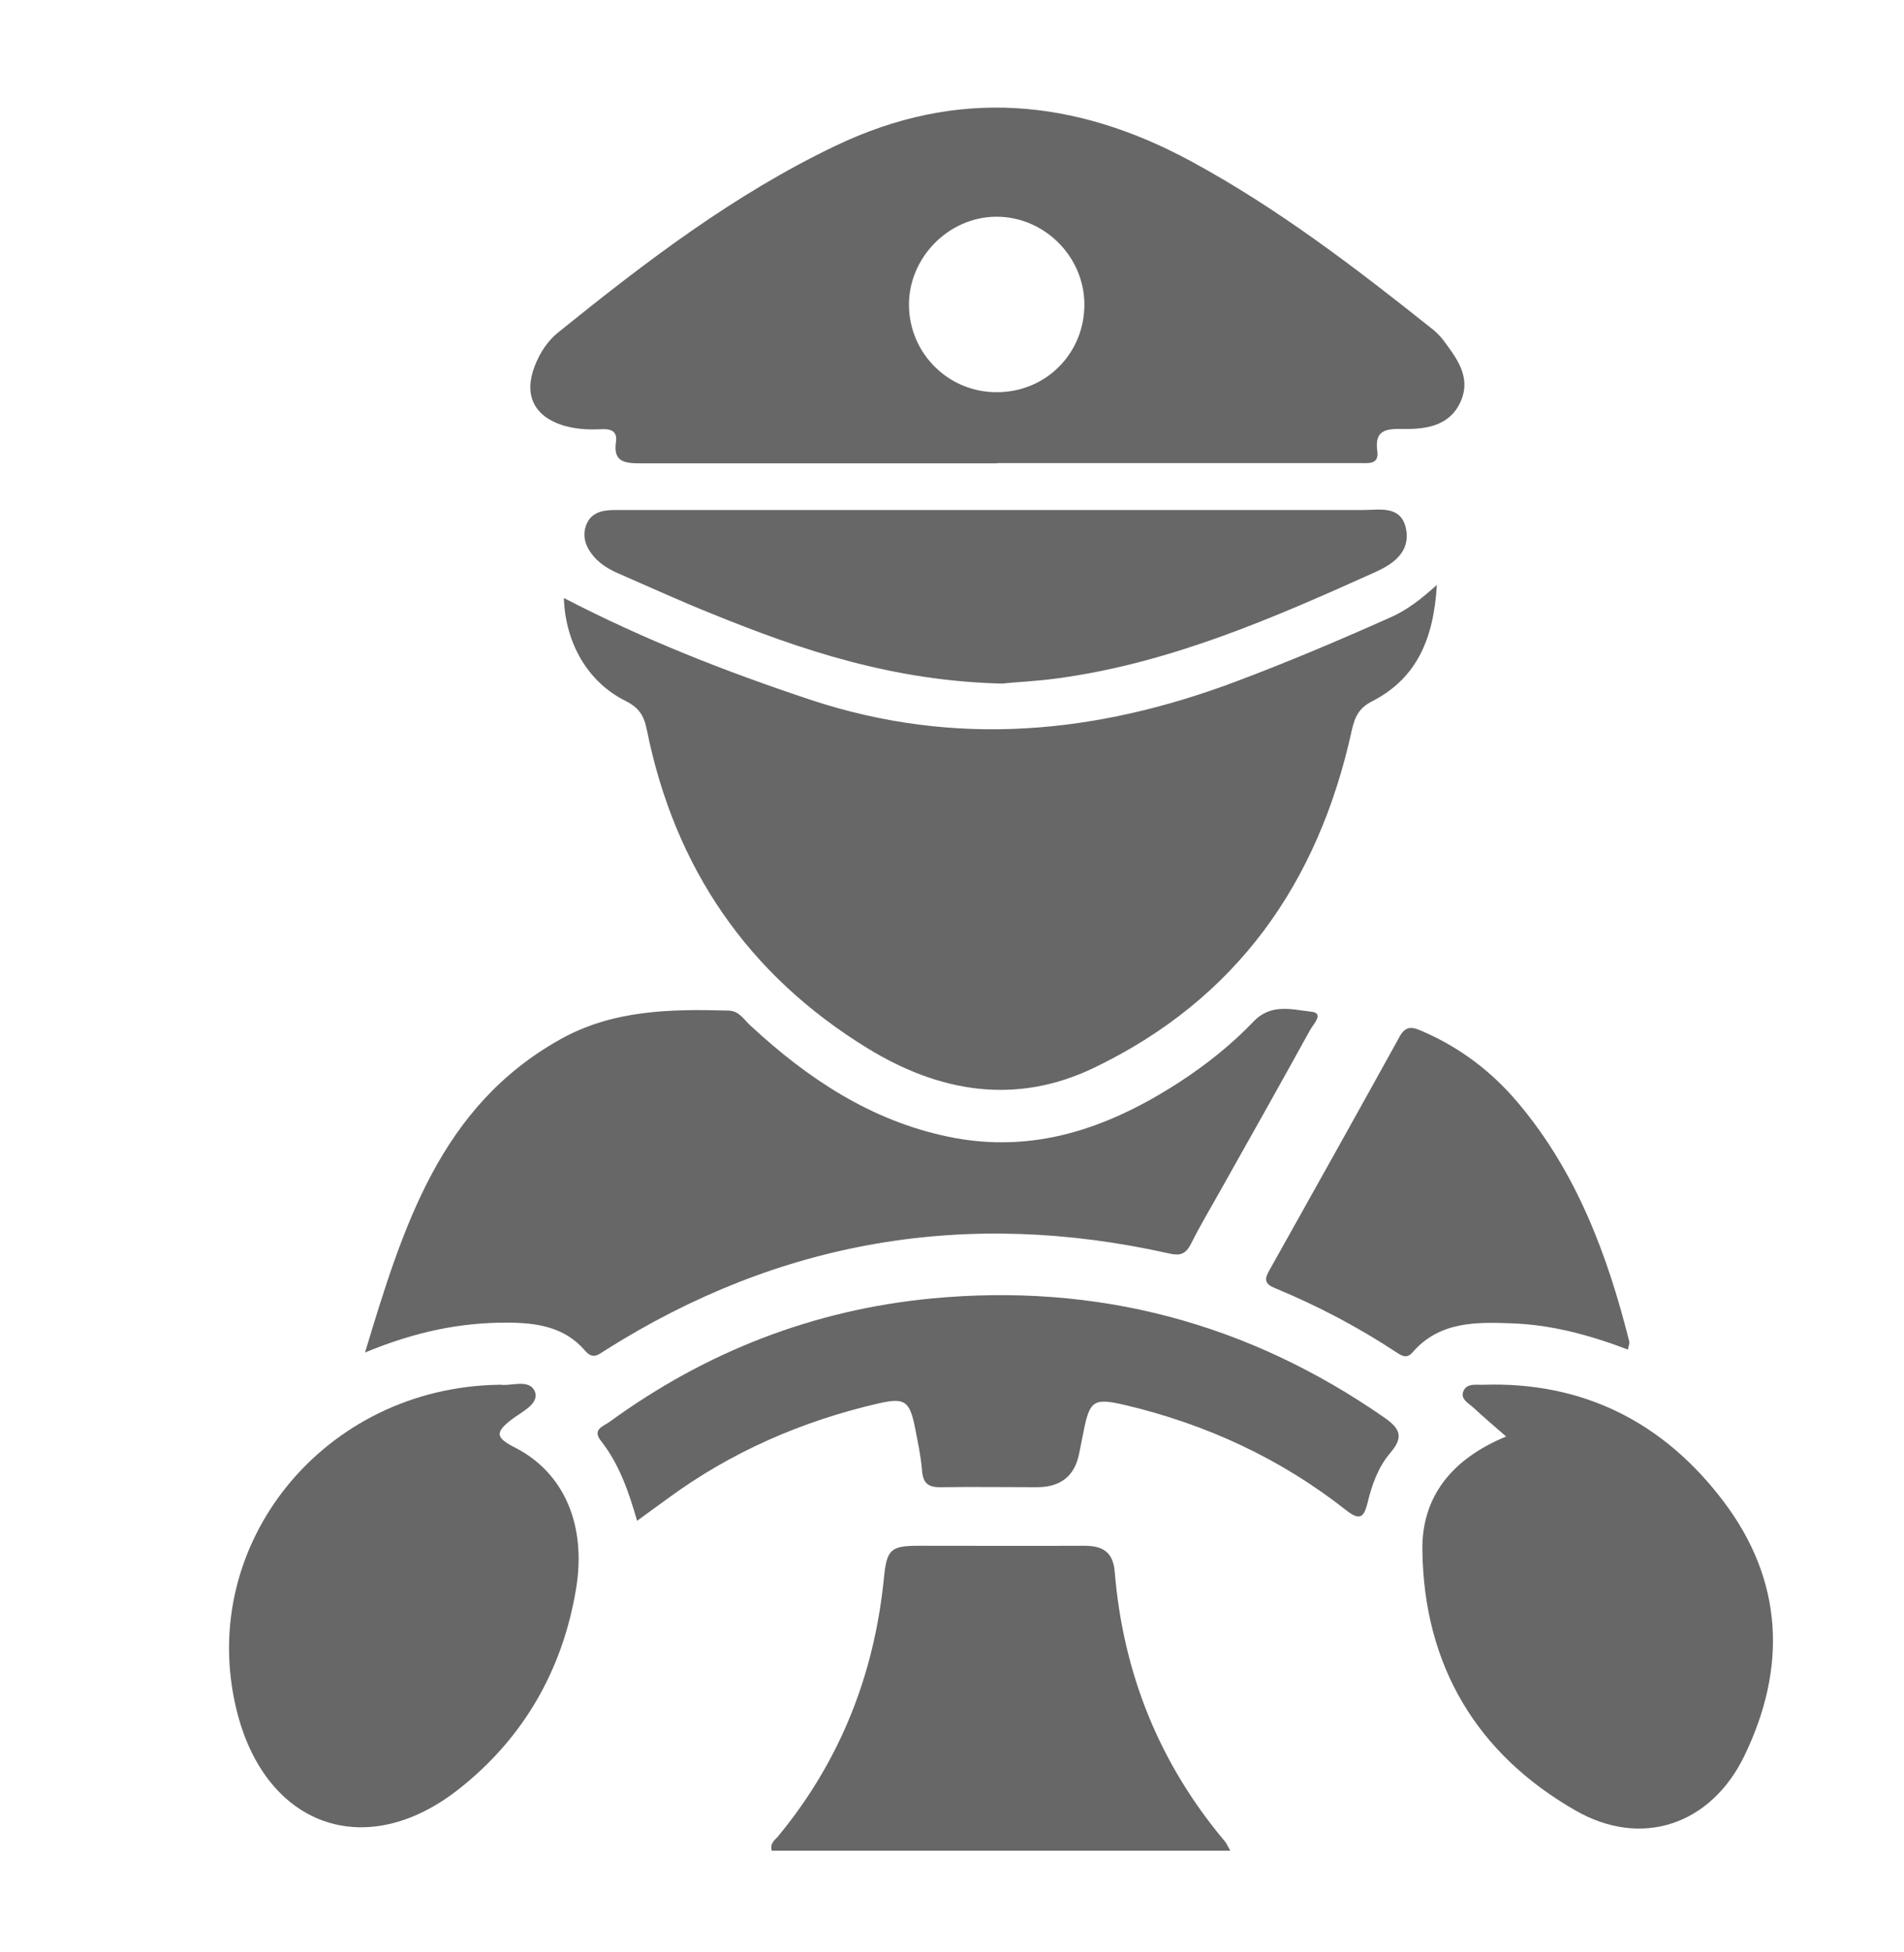
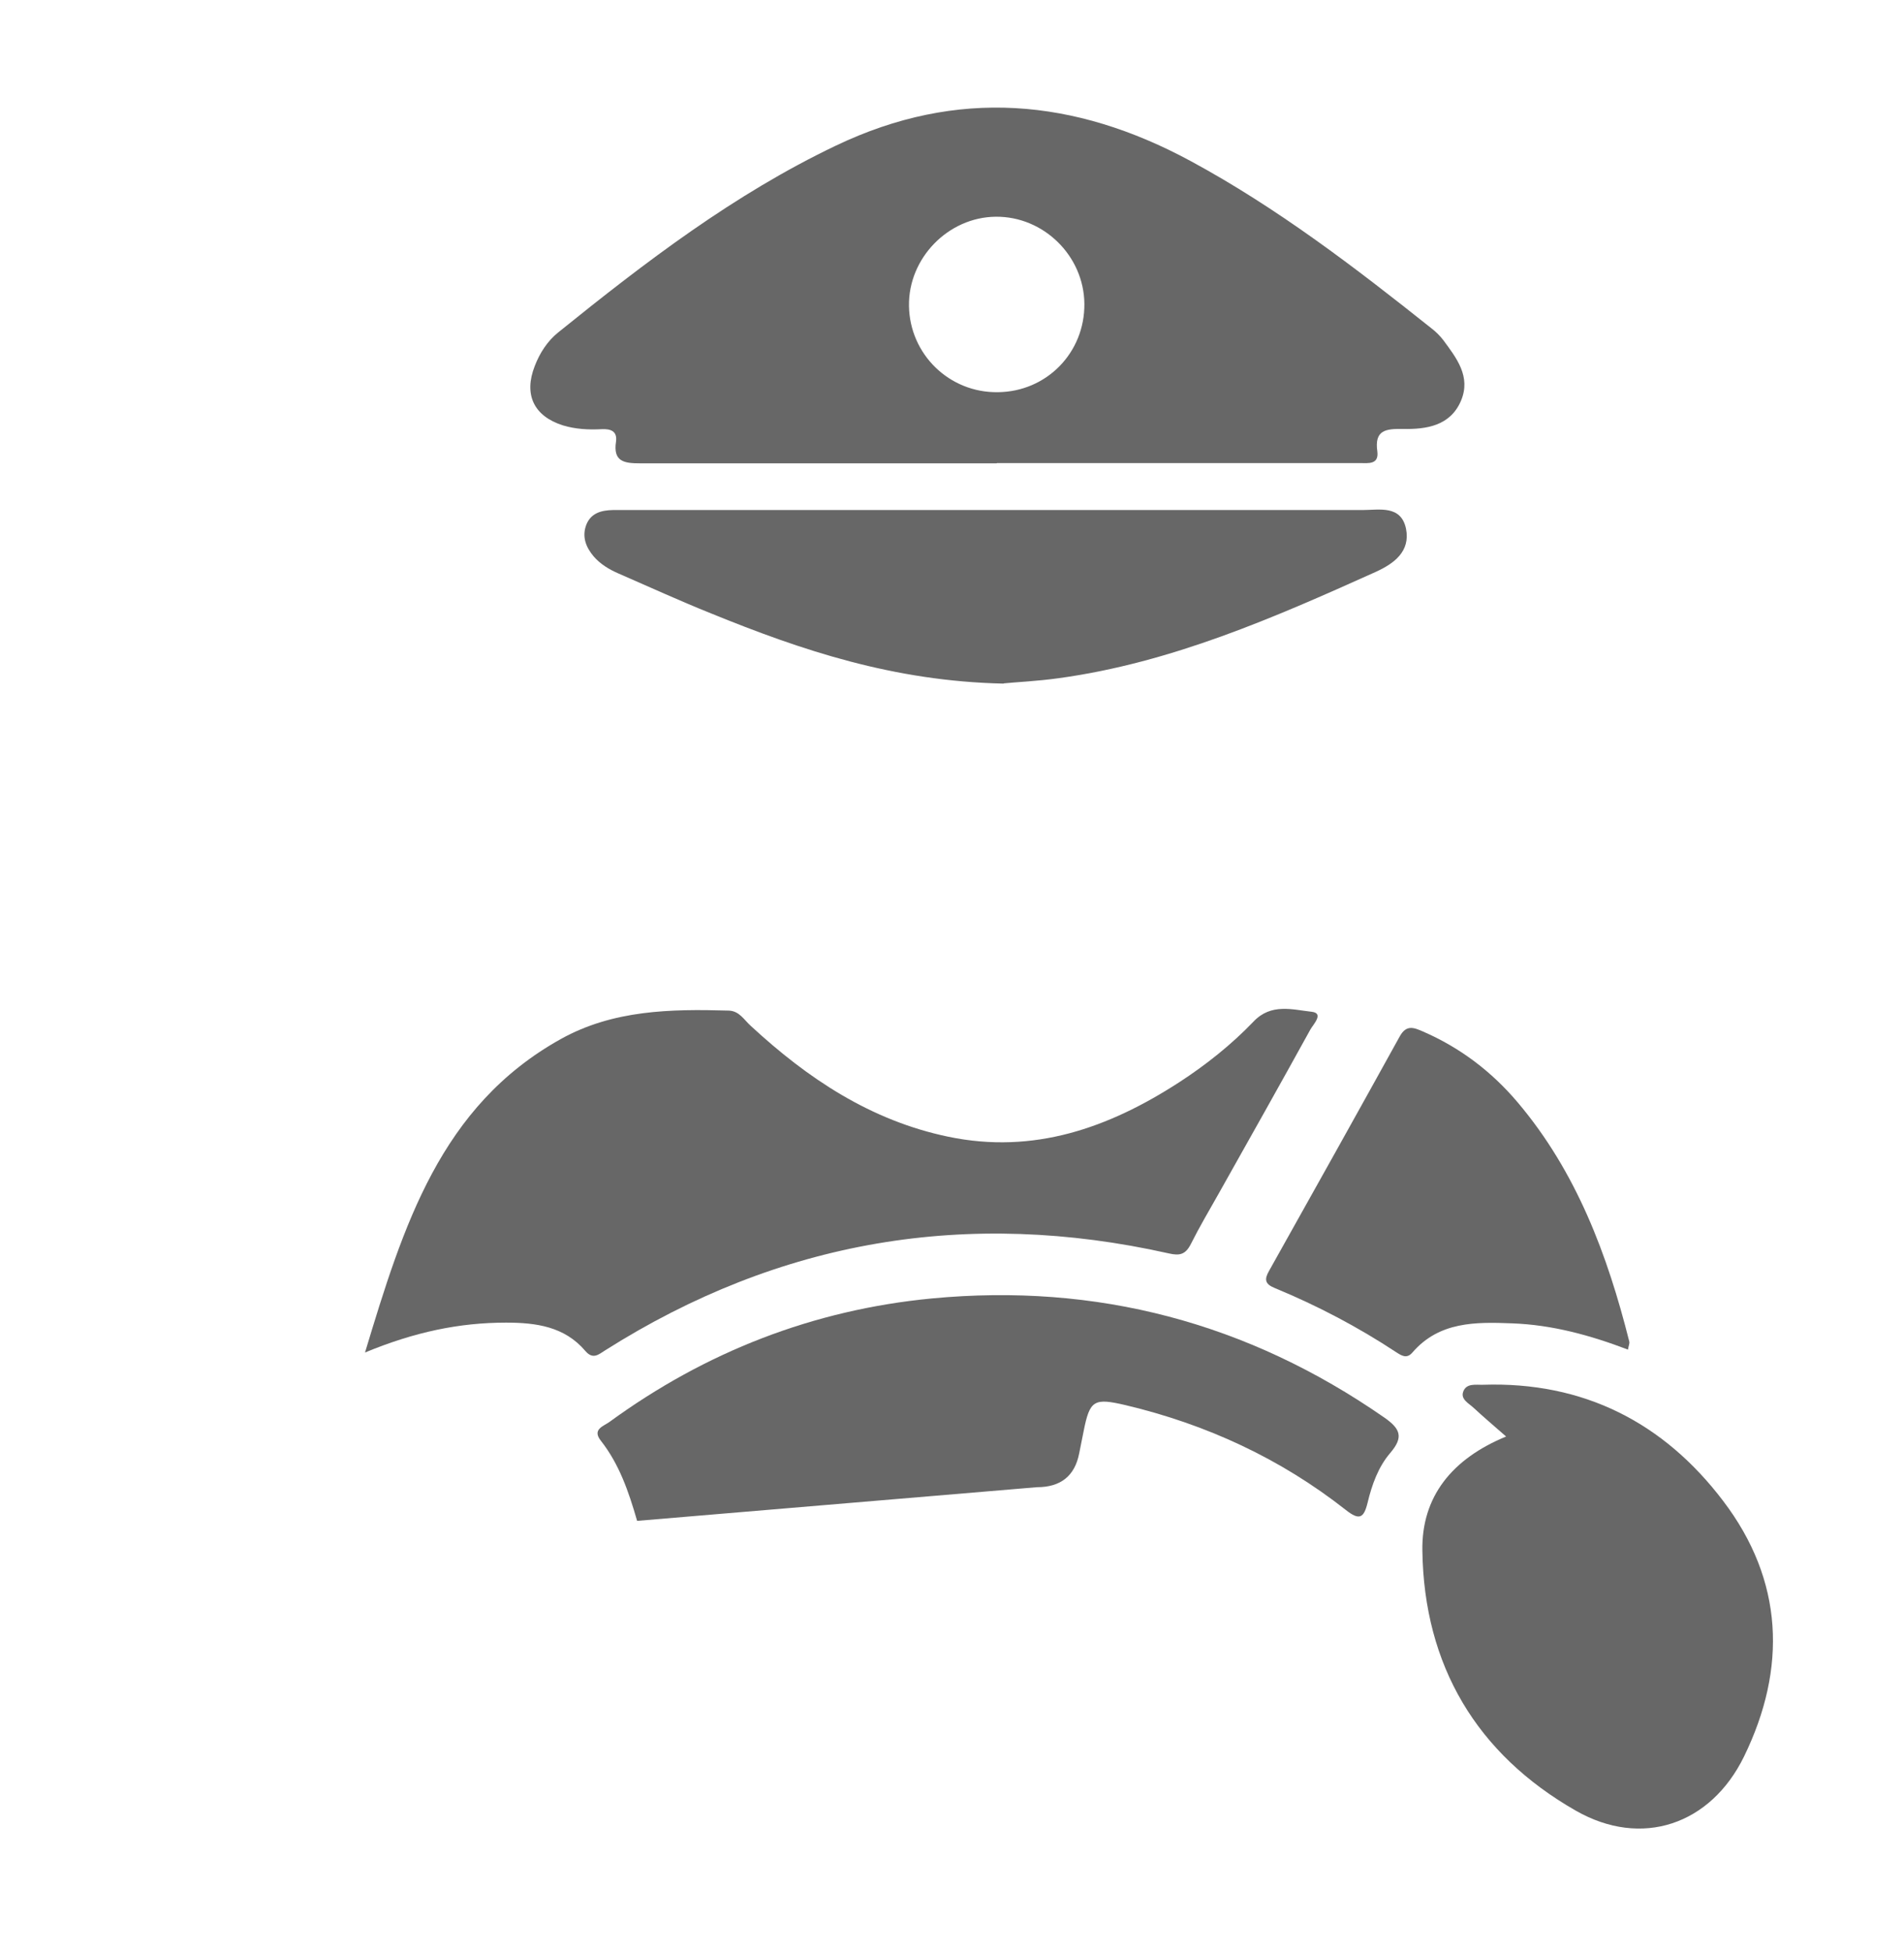
<svg xmlns="http://www.w3.org/2000/svg" id="Ebene_1" version="1.1" viewBox="0 0 80.33 82.32">
  <defs>
    <style>
      .st0 {
        fill: #676767;
      }
    </style>
  </defs>
-   <path class="st0" d="M60.62,24.68c-.13,2.23-.83,3.92-2.72,4.89-.57.29-.74.66-.87,1.24-1.41,6.43-4.86,11.34-10.89,14.23-3.3,1.58-6.51,1.02-9.52-.82-5.07-3.1-8.16-7.63-9.33-13.44-.12-.61-.34-.94-.9-1.22-1.59-.79-2.54-2.44-2.6-4.34,3.35,1.74,6.84,3.11,10.43,4.3,6.09,2.01,12.03,1.44,17.93-.78,2.21-.83,4.38-1.75,6.53-2.71.68-.3,1.26-.75,1.94-1.36" />
  <path class="st0" d="M42.04,19.54c-5.01,0-10.02,0-15.03,0-.68,0-1.15-.07-1.02-.92.06-.44-.23-.54-.61-.52-.55.03-1.1,0-1.63-.16-1.23-.39-1.66-1.3-1.19-2.5.21-.55.54-1.06.99-1.42,3.68-2.97,7.42-5.83,11.72-7.88,5.11-2.44,10.07-1.99,14.96.65,3.66,1.98,6.94,4.49,10.18,7.07.18.14.34.3.48.48.56.76,1.18,1.54.75,2.56-.45,1.06-1.46,1.21-2.45,1.19-.72-.01-1.21.04-1.08.95.07.56-.38.49-.72.49-1.58,0-3.17,0-4.75,0h-10.57ZM45.75,12.81c-.02-2.02-1.72-3.69-3.74-3.67-2.01.02-3.69,1.75-3.66,3.76.03,2.04,1.7,3.67,3.75,3.64,2.06-.02,3.67-1.67,3.65-3.73" />
  <path class="st0" d="M15.4,57.04c1.62-5.36,3.18-10.39,8.26-13.22,2.21-1.23,4.64-1.27,7.08-1.2.45.01.65.39.93.64,2.41,2.23,5.07,4,8.34,4.68,3.6.75,6.76-.37,9.73-2.29,1.14-.74,2.21-1.59,3.15-2.57.74-.78,1.64-.5,2.45-.41.53.06.07.53-.05.74-1.28,2.32-2.58,4.63-3.88,6.94-.4.71-.81,1.4-1.17,2.12-.22.43-.46.5-.93.39-8.48-1.9-16.42-.57-23.78,4.09-.27.17-.51.4-.83.03-.88-1.04-2.09-1.2-3.35-1.2-1.96,0-3.85.39-5.95,1.26" />
-   <path class="st0" d="M21.06,58.39c.47.1,1.28-.28,1.51.31.19.51-.58.85-.99,1.17-.72.55-.65.77.15,1.18,2.06,1.05,3.03,3.26,2.57,5.98-.57,3.41-2.22,6.28-4.94,8.42-3.97,3.13-8.23,1.55-9.4-3.42-1.64-6.92,3.71-13.53,11.11-13.63" />
  <path class="st0" d="M63.54,60.58c-.55-.48-.96-.83-1.36-1.2-.2-.19-.56-.36-.45-.68.13-.38.54-.29.84-.3,4.23-.14,7.62,1.59,10.13,4.9,2.55,3.35,2.7,7.05.88,10.78-1.41,2.88-4.32,3.87-7.1,2.28-4.18-2.39-6.4-6.12-6.47-10.96-.04-2.28,1.25-3.88,3.54-4.82" />
  <path class="st0" d="M42.34,28.83c-4.65-.1-8.53-1.41-12.34-2.96-1.32-.53-2.61-1.12-3.92-1.69-.39-.17-.75-.39-1.03-.71-.33-.39-.51-.84-.31-1.35.2-.49.64-.6,1.12-.61.35,0,.71,0,1.07,0,10.18,0,20.37,0,30.55,0,.71,0,1.63-.22,1.84.79.19.96-.51,1.47-1.28,1.82-4.31,1.94-8.63,3.83-13.36,4.48-.93.13-1.86.17-2.33.22" />
-   <path class="st0" d="M26.88,64.14c-.36-1.25-.76-2.4-1.53-3.38-.38-.48.11-.61.36-.79,4.06-2.96,8.6-4.73,13.6-5.21,6.96-.66,13.33,1.02,19.09,5.02.69.48.82.83.26,1.49-.51.59-.78,1.35-.96,2.1-.16.66-.35.76-.92.31-2.76-2.17-5.88-3.61-9.29-4.42-1.33-.31-1.51-.22-1.77,1.09-.06.32-.13.63-.19.95q-.28,1.42-1.78,1.42c-1.36,0-2.72-.02-4.07,0-.53.01-.74-.18-.78-.71-.05-.61-.18-1.21-.3-1.82-.22-1.11-.44-1.25-1.51-1.01-3.25.75-6.25,2.05-8.95,4.04-.39.29-.78.56-1.25.91" />
-   <path class="st0" d="M51.91,78.05h-19.35c-.09-.32.14-.45.27-.61,2.61-3.16,4.05-6.8,4.46-10.86.12-1.24.28-1.39,1.48-1.39,2.33,0,4.65.01,6.98,0,.78,0,1.21.27,1.28,1.09.35,4.28,1.88,8.09,4.65,11.38.06.07.1.16.23.4" />
+   <path class="st0" d="M26.88,64.14c-.36-1.25-.76-2.4-1.53-3.38-.38-.48.11-.61.36-.79,4.06-2.96,8.6-4.73,13.6-5.21,6.96-.66,13.33,1.02,19.09,5.02.69.48.82.83.26,1.49-.51.59-.78,1.35-.96,2.1-.16.66-.35.76-.92.31-2.76-2.17-5.88-3.61-9.29-4.42-1.33-.31-1.51-.22-1.77,1.09-.06.32-.13.63-.19.95q-.28,1.42-1.78,1.42" />
  <path class="st0" d="M68.69,56.92c-1.6-.61-3.21-1.05-4.9-1.11-1.53-.06-3.07-.08-4.2,1.23-.24.28-.46.13-.68-.01-1.62-1.07-3.34-1.97-5.13-2.71-.42-.17-.44-.37-.24-.72,1.85-3.3,3.69-6.59,5.52-9.9.28-.5.6-.36.97-.2,1.57.68,2.9,1.69,4,2.99,2.48,2.93,3.79,6.43,4.71,10.09.02.08-.03.18-.06.35" />
</svg>